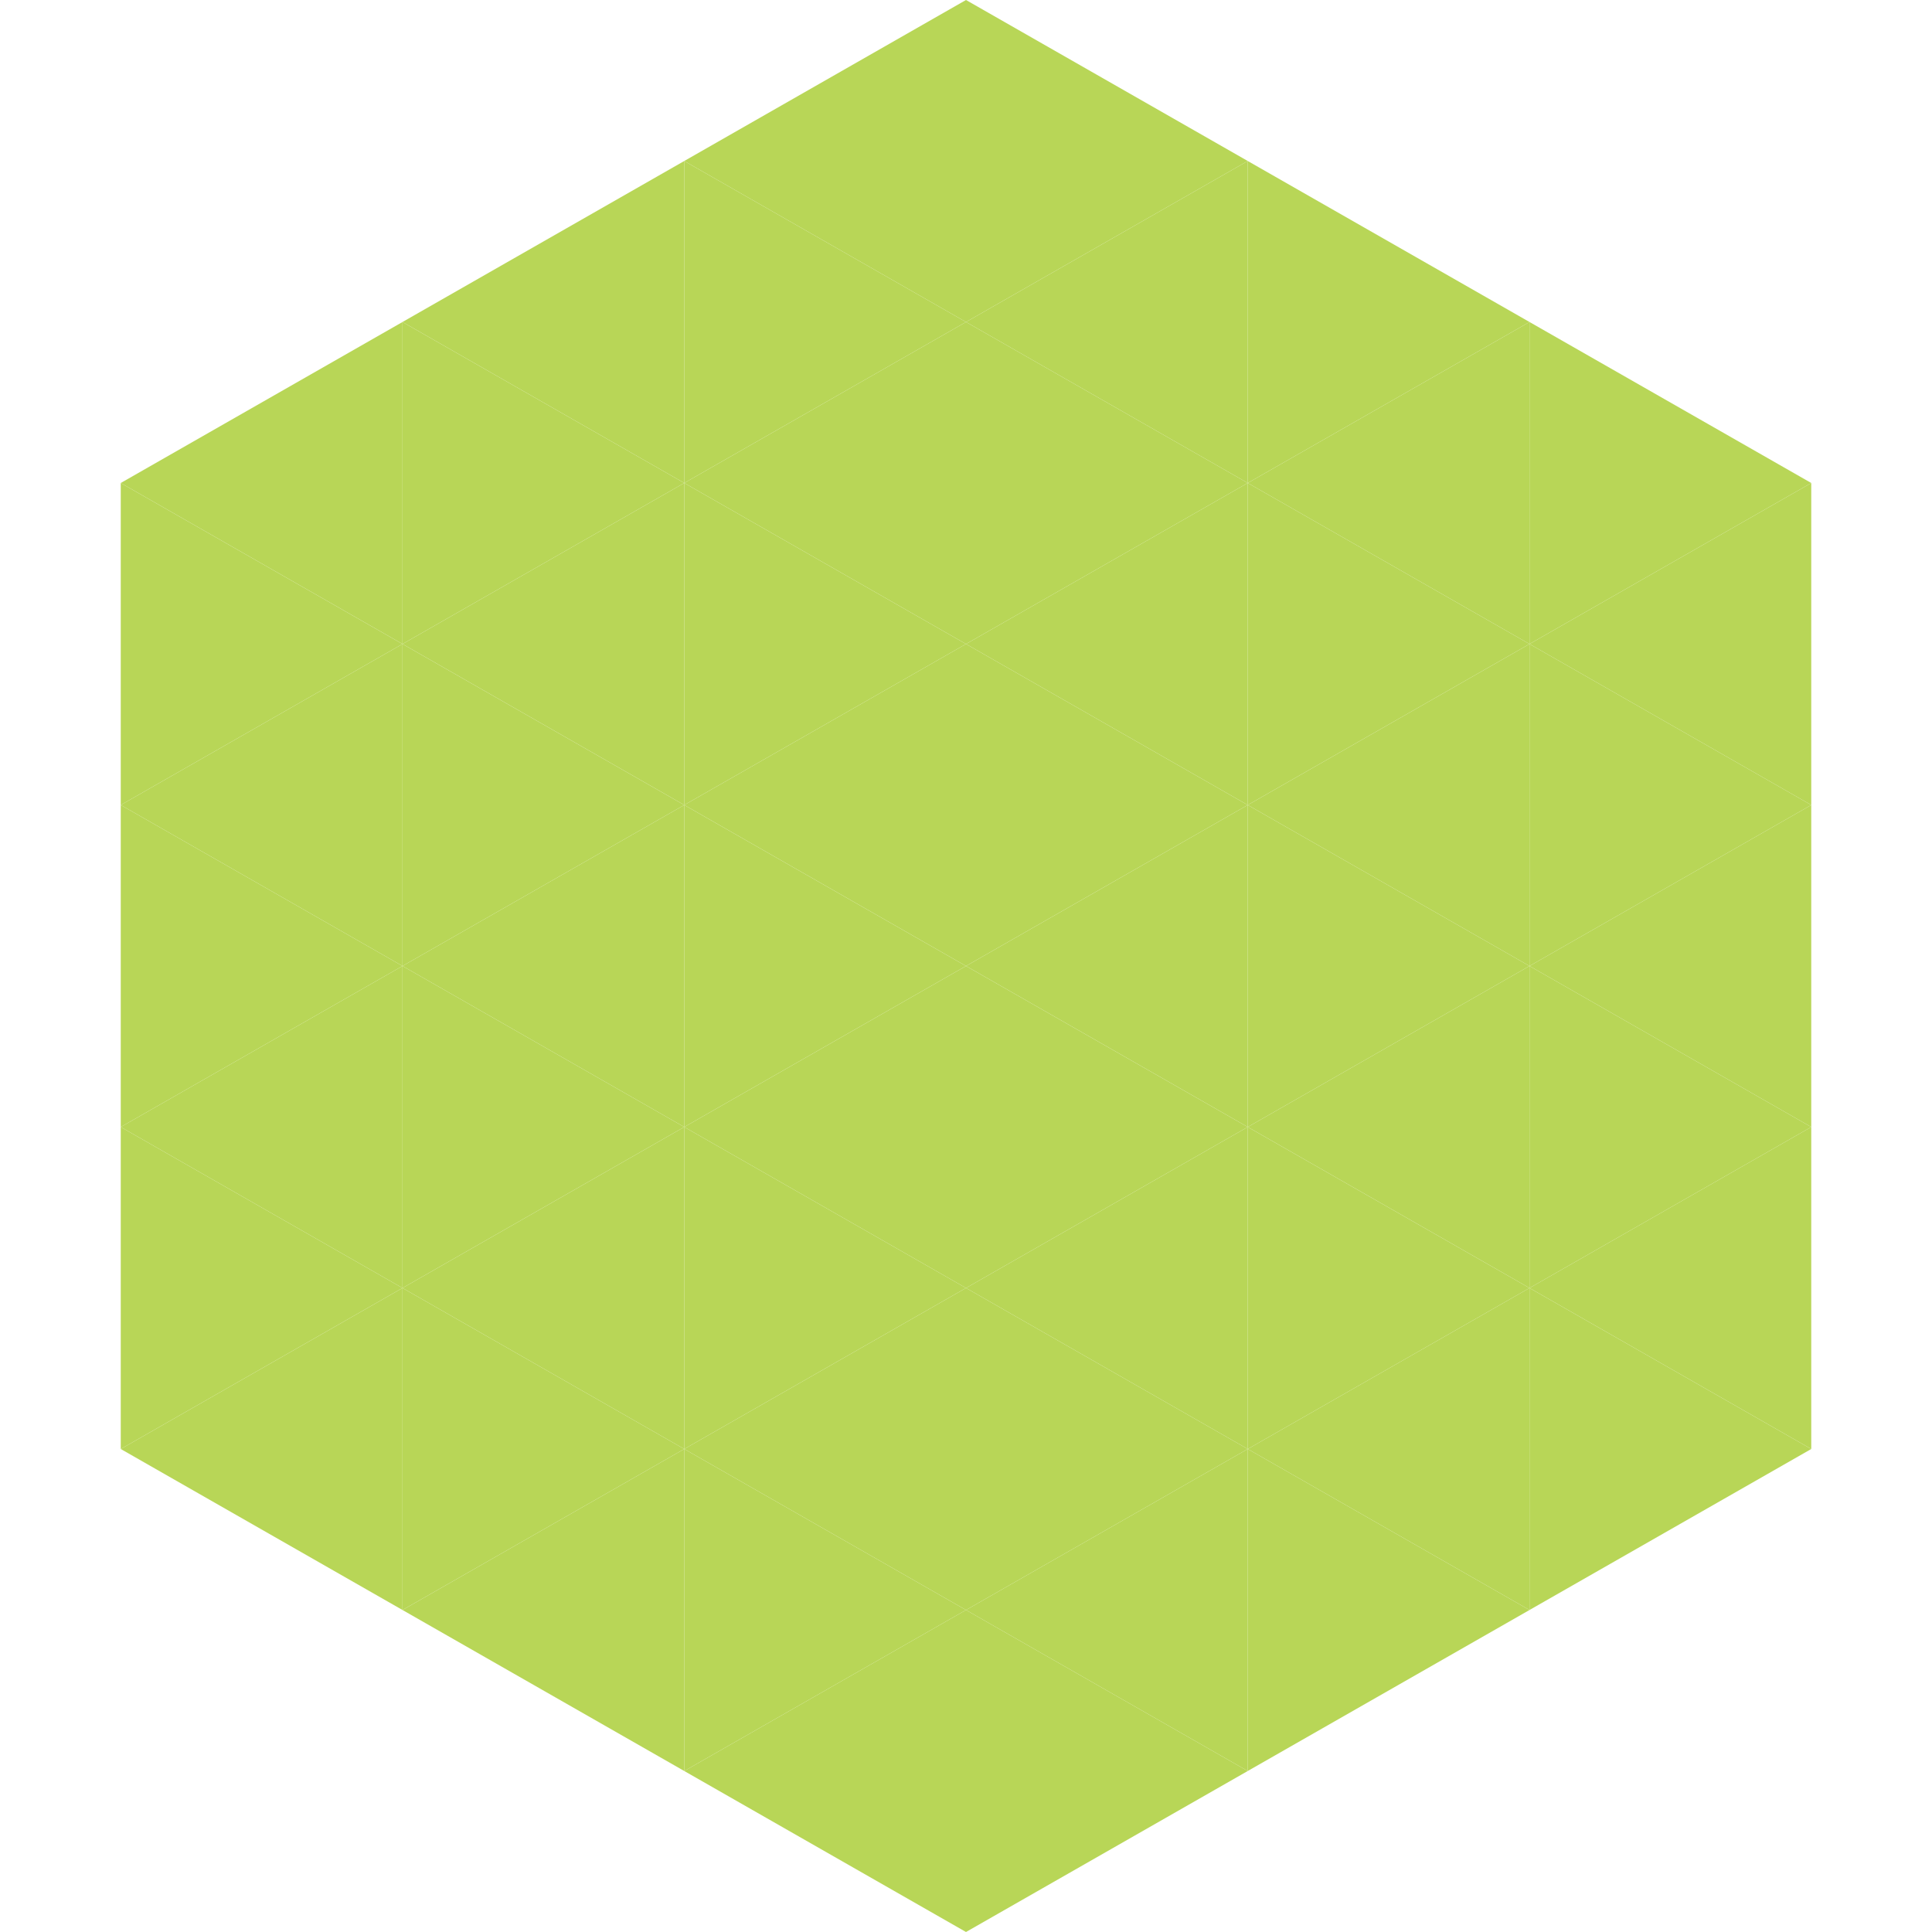
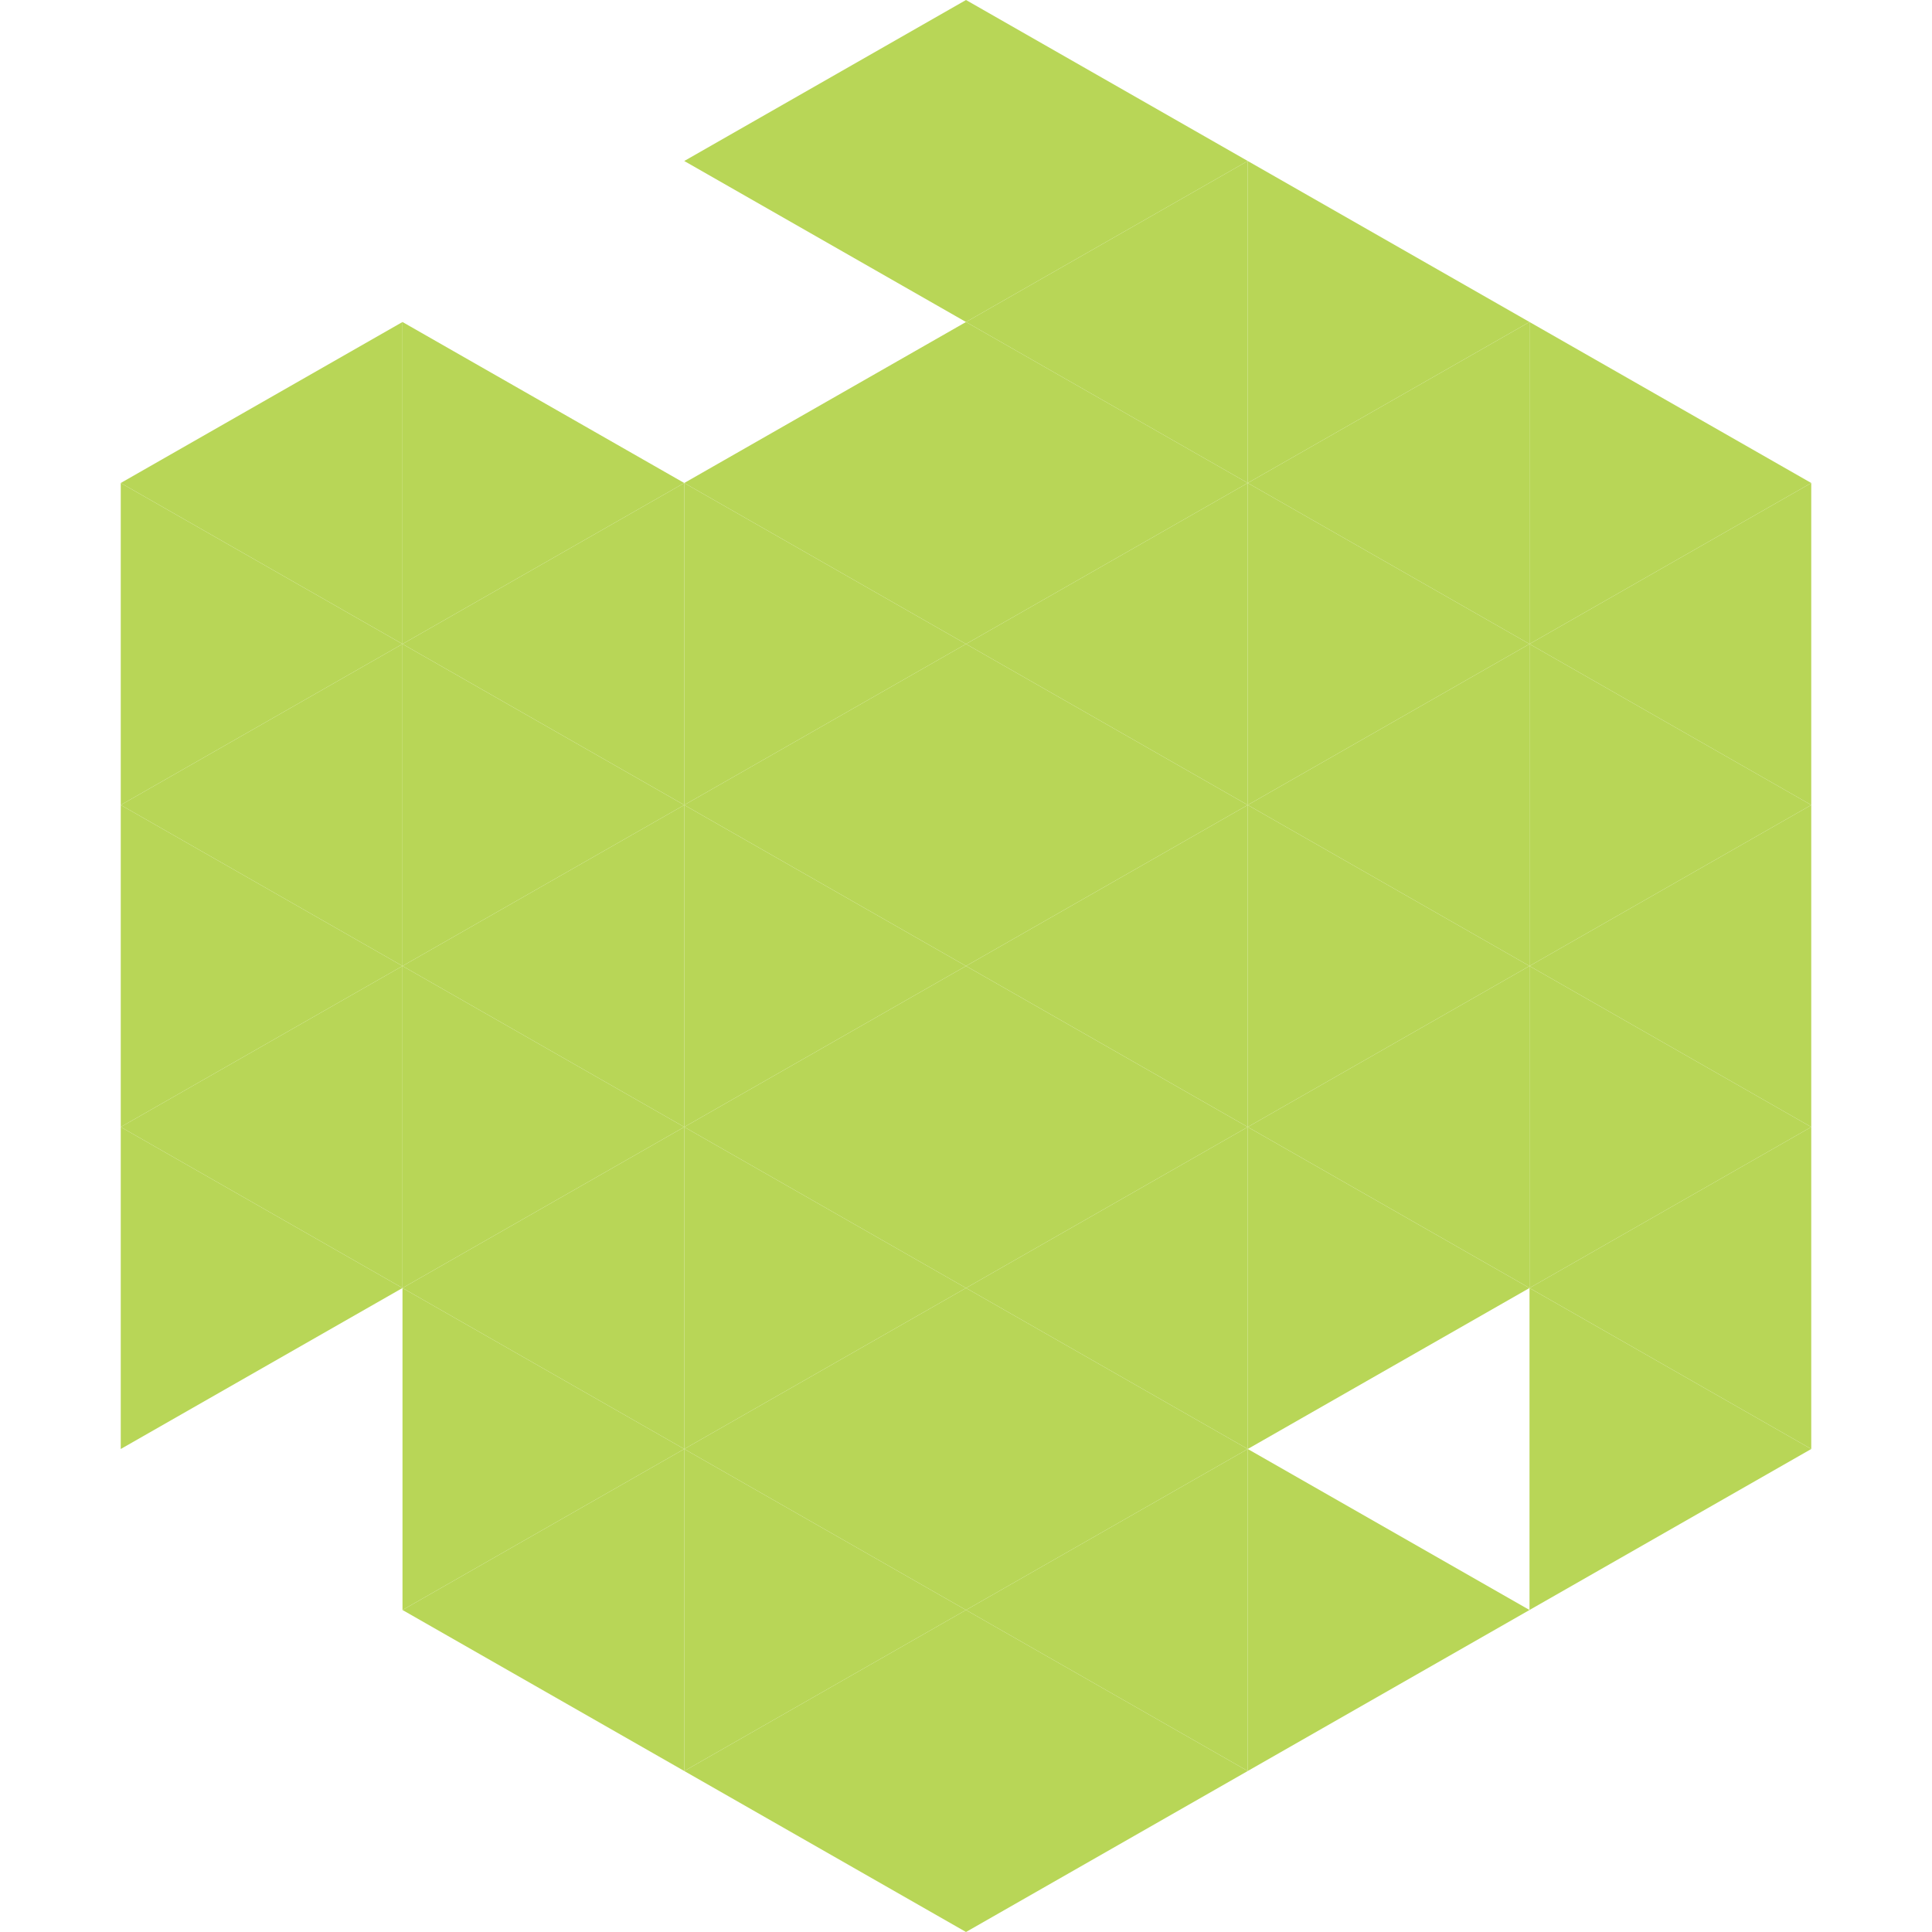
<svg xmlns="http://www.w3.org/2000/svg" width="240" height="240">
  <polygon points="50,40 15,60 50,80" style="fill:rgb(184,214,87)" />
  <polygon points="190,40 225,60 190,80" style="fill:rgb(184,214,87)" />
  <polygon points="15,60 50,80 15,100" style="fill:rgb(184,214,87)" />
  <polygon points="225,60 190,80 225,100" style="fill:rgb(184,214,87)" />
  <polygon points="50,80 15,100 50,120" style="fill:rgb(184,214,87)" />
  <polygon points="190,80 225,100 190,120" style="fill:rgb(184,214,87)" />
  <polygon points="15,100 50,120 15,140" style="fill:rgb(184,214,87)" />
  <polygon points="225,100 190,120 225,140" style="fill:rgb(184,214,87)" />
  <polygon points="50,120 15,140 50,160" style="fill:rgb(184,214,87)" />
  <polygon points="190,120 225,140 190,160" style="fill:rgb(184,214,87)" />
  <polygon points="15,140 50,160 15,180" style="fill:rgb(184,214,87)" />
  <polygon points="225,140 190,160 225,180" style="fill:rgb(184,214,87)" />
-   <polygon points="50,160 15,180 50,200" style="fill:rgb(184,214,87)" />
  <polygon points="190,160 225,180 190,200" style="fill:rgb(184,214,87)" />
  <polygon points="15,180 50,200 15,220" style="fill:rgb(255,255,255); fill-opacity:0" />
  <polygon points="225,180 190,200 225,220" style="fill:rgb(255,255,255); fill-opacity:0" />
  <polygon points="50,0 85,20 50,40" style="fill:rgb(255,255,255); fill-opacity:0" />
  <polygon points="190,0 155,20 190,40" style="fill:rgb(255,255,255); fill-opacity:0" />
-   <polygon points="85,20 50,40 85,60" style="fill:rgb(184,214,87)" />
  <polygon points="155,20 190,40 155,60" style="fill:rgb(184,214,87)" />
  <polygon points="50,40 85,60 50,80" style="fill:rgb(184,214,87)" />
  <polygon points="190,40 155,60 190,80" style="fill:rgb(184,214,87)" />
  <polygon points="85,60 50,80 85,100" style="fill:rgb(184,214,87)" />
  <polygon points="155,60 190,80 155,100" style="fill:rgb(184,214,87)" />
  <polygon points="50,80 85,100 50,120" style="fill:rgb(184,214,87)" />
  <polygon points="190,80 155,100 190,120" style="fill:rgb(184,214,87)" />
  <polygon points="85,100 50,120 85,140" style="fill:rgb(184,214,87)" />
  <polygon points="155,100 190,120 155,140" style="fill:rgb(184,214,87)" />
  <polygon points="50,120 85,140 50,160" style="fill:rgb(184,214,87)" />
  <polygon points="190,120 155,140 190,160" style="fill:rgb(184,214,87)" />
  <polygon points="85,140 50,160 85,180" style="fill:rgb(184,214,87)" />
  <polygon points="155,140 190,160 155,180" style="fill:rgb(184,214,87)" />
  <polygon points="50,160 85,180 50,200" style="fill:rgb(184,214,87)" />
-   <polygon points="190,160 155,180 190,200" style="fill:rgb(184,214,87)" />
  <polygon points="85,180 50,200 85,220" style="fill:rgb(184,214,87)" />
  <polygon points="155,180 190,200 155,220" style="fill:rgb(184,214,87)" />
  <polygon points="120,0 85,20 120,40" style="fill:rgb(184,214,87)" />
  <polygon points="120,0 155,20 120,40" style="fill:rgb(184,214,87)" />
-   <polygon points="85,20 120,40 85,60" style="fill:rgb(184,214,87)" />
  <polygon points="155,20 120,40 155,60" style="fill:rgb(184,214,87)" />
  <polygon points="120,40 85,60 120,80" style="fill:rgb(184,214,87)" />
  <polygon points="120,40 155,60 120,80" style="fill:rgb(184,214,87)" />
  <polygon points="85,60 120,80 85,100" style="fill:rgb(184,214,87)" />
  <polygon points="155,60 120,80 155,100" style="fill:rgb(184,214,87)" />
  <polygon points="120,80 85,100 120,120" style="fill:rgb(184,214,87)" />
  <polygon points="120,80 155,100 120,120" style="fill:rgb(184,214,87)" />
  <polygon points="85,100 120,120 85,140" style="fill:rgb(184,214,87)" />
  <polygon points="155,100 120,120 155,140" style="fill:rgb(184,214,87)" />
  <polygon points="120,120 85,140 120,160" style="fill:rgb(184,214,87)" />
  <polygon points="120,120 155,140 120,160" style="fill:rgb(184,214,87)" />
  <polygon points="85,140 120,160 85,180" style="fill:rgb(184,214,87)" />
  <polygon points="155,140 120,160 155,180" style="fill:rgb(184,214,87)" />
  <polygon points="120,160 85,180 120,200" style="fill:rgb(184,214,87)" />
  <polygon points="120,160 155,180 120,200" style="fill:rgb(184,214,87)" />
  <polygon points="85,180 120,200 85,220" style="fill:rgb(184,214,87)" />
  <polygon points="155,180 120,200 155,220" style="fill:rgb(184,214,87)" />
  <polygon points="120,200 85,220 120,240" style="fill:rgb(184,214,87)" />
  <polygon points="120,200 155,220 120,240" style="fill:rgb(184,214,87)" />
  <polygon points="85,220 120,240 85,260" style="fill:rgb(255,255,255); fill-opacity:0" />
  <polygon points="155,220 120,240 155,260" style="fill:rgb(255,255,255); fill-opacity:0" />
</svg>